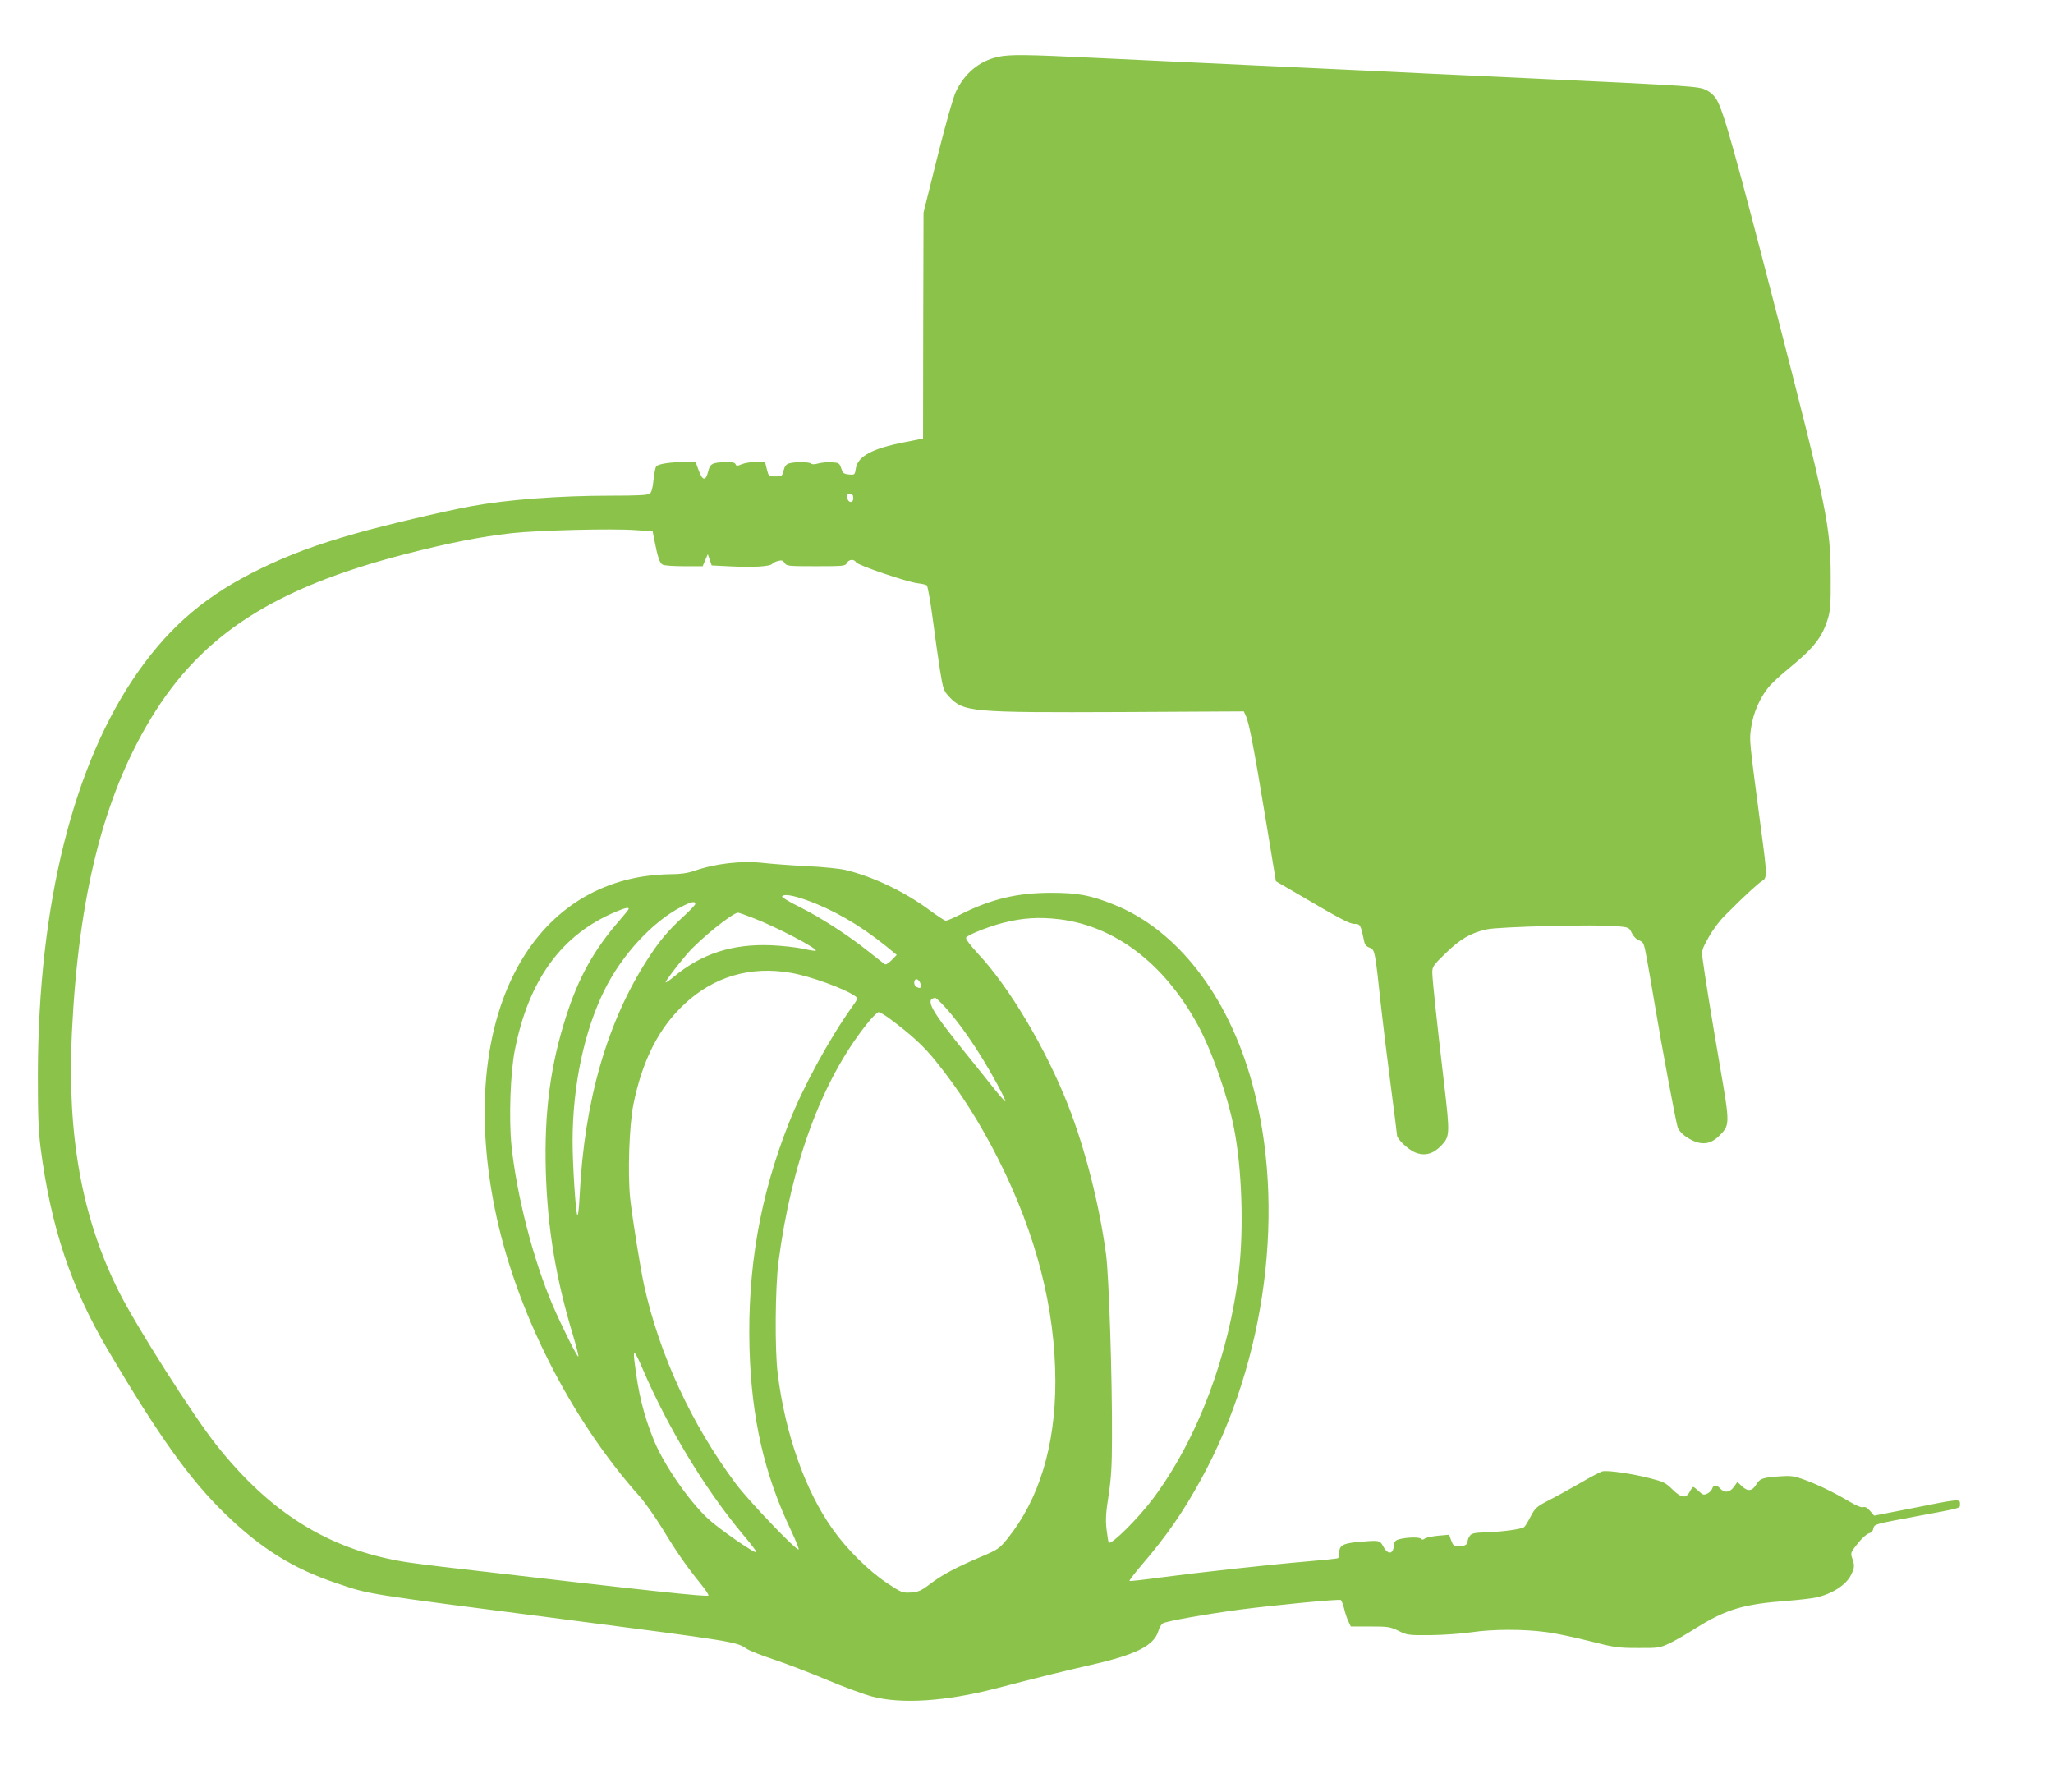
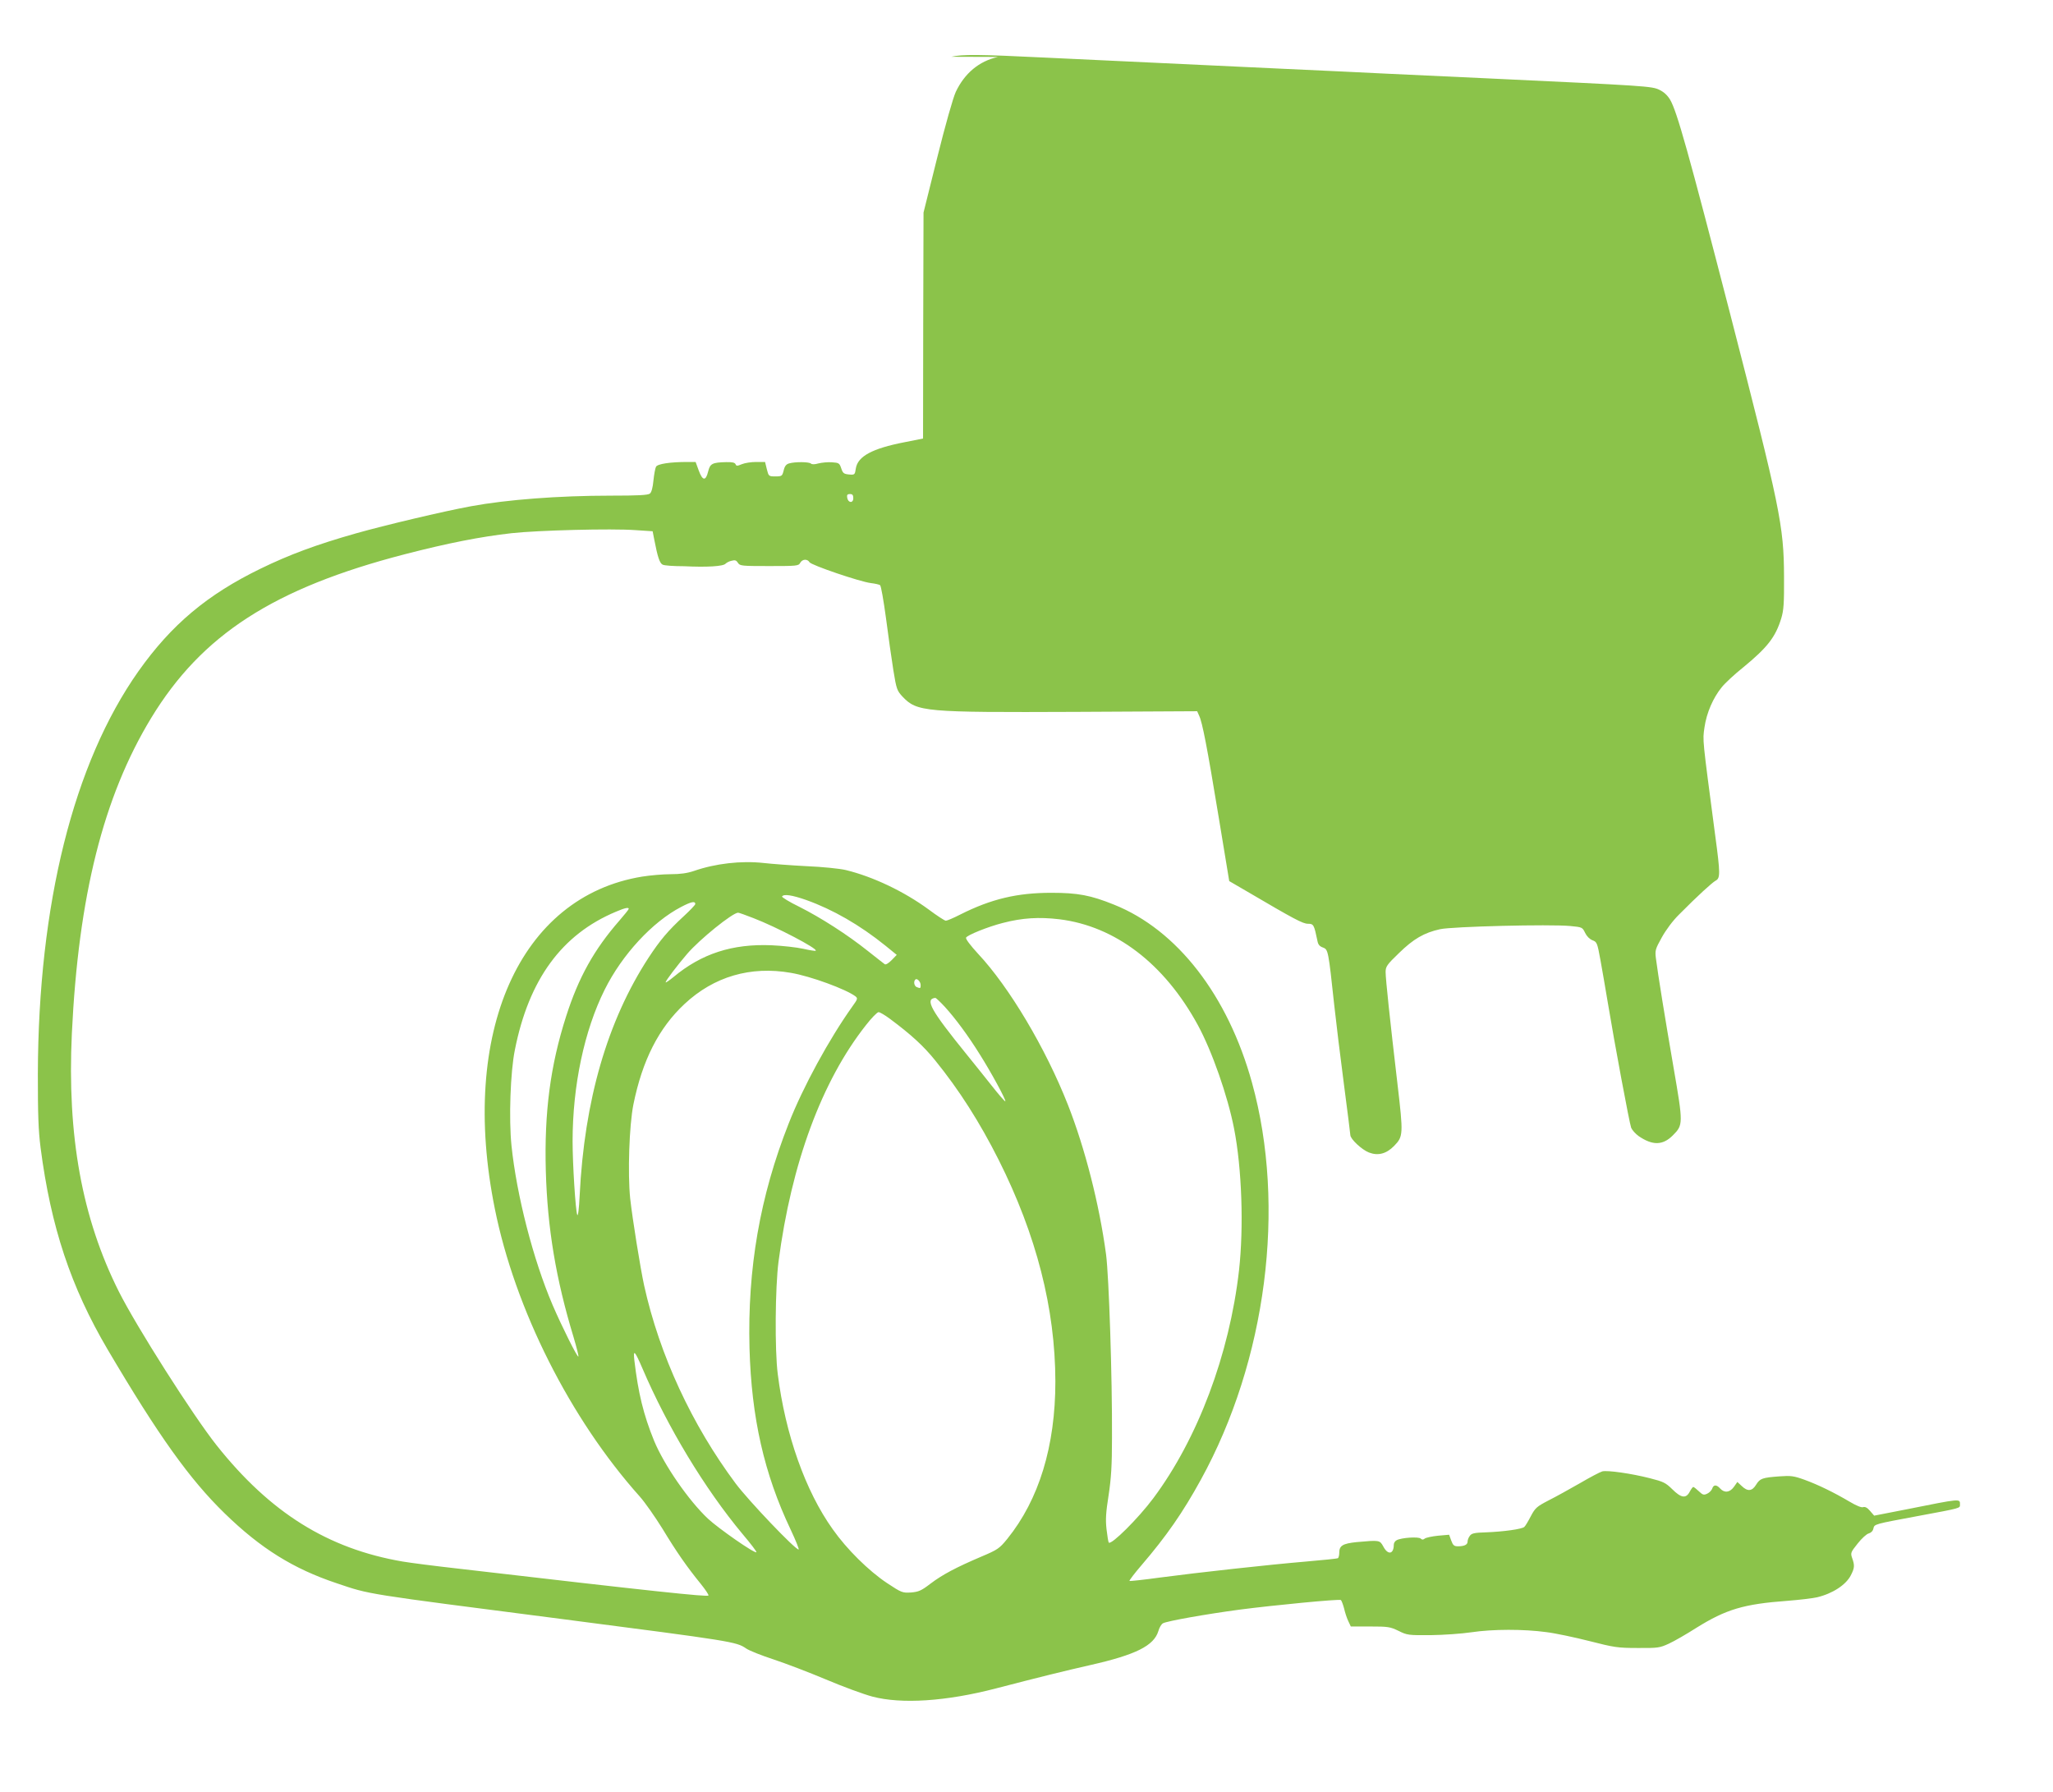
<svg xmlns="http://www.w3.org/2000/svg" version="1.0" width="1280pt" height="1117pt" viewBox="0 0 1280 1117" preserveAspectRatio="xMidYMid meet">
  <g transform="translate(0,1117) scale(0.1,-0.1)" fill="#8bc34a" stroke="none">
-     <path d="M6222 10815 c-118 -26 -208 -102 -263 -218 -17 -37 -65 -206 -115 -407 l-86 -345 -2 -704 -1 -705 -116 -23 c-201 -39 -291 -88 -303 -163 -6 -40 -7 -41 -43 -38 -32 3 -38 8 -48 38 -11 33 -15 35 -58 38 -26 2 -63 -2 -84 -7 -24 -7 -41 -7 -47 -1 -11 11 -98 12 -136 1 -18 -5 -28 -17 -34 -44 -9 -35 -11 -37 -52 -37 -41 0 -42 1 -53 45 l-11 45 -55 0 c-31 0 -71 -6 -90 -14 -29 -12 -34 -12 -39 0 -4 10 -21 14 -58 13 -87 -2 -101 -9 -113 -59 -15 -61 -35 -58 -59 8 l-19 52 -51 0 c-107 0 -187 -12 -196 -30 -5 -9 -12 -48 -16 -86 -4 -44 -12 -73 -22 -81 -12 -10 -76 -13 -243 -13 -326 0 -650 -25 -872 -66 -175 -32 -540 -119 -717 -169 -250 -71 -416 -133 -595 -220 -333 -162 -556 -349 -762 -640 -405 -574 -624 -1451 -627 -2510 0 -253 3 -349 17 -460 64 -494 189 -869 418 -1258 318 -539 512 -810 730 -1022 225 -219 428 -345 697 -435 214 -72 153 -62 1417 -225 1049 -136 1076 -140 1137 -182 20 -14 97 -44 170 -68 73 -24 220 -80 327 -125 106 -45 237 -93 290 -107 182 -48 460 -30 771 51 277 72 423 108 590 146 282 64 394 120 422 211 6 22 19 44 29 49 25 14 268 57 477 85 215 28 620 67 632 60 4 -3 13 -26 20 -52 6 -27 18 -63 27 -81 l15 -32 121 0 c111 0 124 -2 176 -27 54 -27 62 -28 201 -27 80 1 194 9 254 18 134 20 326 20 466 1 58 -7 179 -33 270 -56 153 -39 175 -43 300 -43 128 -1 138 1 195 27 33 15 111 60 172 99 185 115 294 148 567 168 76 6 160 16 185 22 97 23 181 78 211 138 23 45 24 61 8 106 -11 32 -10 36 34 91 25 32 56 60 69 63 14 4 26 15 29 30 7 29 1 27 285 80 264 49 255 47 255 70 0 38 10 39 -335 -30 l-200 -39 -26 30 c-17 20 -31 27 -43 23 -10 -4 -42 9 -84 34 -98 58 -197 106 -282 137 -67 24 -84 26 -155 21 -108 -8 -122 -13 -146 -52 -25 -41 -53 -44 -90 -8 l-27 25 -21 -30 c-26 -36 -59 -40 -86 -11 -23 26 -42 25 -50 -1 -4 -11 -18 -25 -31 -31 -21 -10 -28 -8 -52 15 -16 15 -31 27 -35 27 -3 0 -13 -13 -22 -30 -23 -44 -54 -39 -109 16 -41 40 -55 47 -138 68 -117 30 -266 51 -298 43 -14 -4 -77 -37 -140 -74 -63 -36 -151 -85 -195 -107 -73 -38 -83 -46 -111 -99 -16 -31 -34 -61 -40 -66 -13 -14 -133 -30 -238 -34 -73 -2 -91 -6 -102 -22 -8 -10 -14 -26 -14 -36 0 -19 -20 -29 -60 -29 -24 0 -31 6 -42 36 l-13 36 -69 -6 c-38 -4 -76 -12 -83 -18 -10 -8 -17 -8 -25 0 -13 13 -121 6 -150 -10 -10 -5 -18 -17 -18 -28 0 -59 -36 -67 -65 -12 -23 41 -22 41 -168 28 -85 -9 -107 -22 -107 -66 0 -16 -4 -31 -8 -34 -4 -3 -93 -12 -198 -21 -236 -20 -671 -68 -913 -100 -101 -14 -186 -23 -189 -21 -2 3 31 47 75 98 156 182 258 329 370 533 409 743 533 1702 319 2475 -150 544 -467 953 -860 1110 -146 59 -226 74 -391 74 -213 0 -374 -38 -567 -135 -43 -22 -83 -39 -91 -39 -7 0 -55 31 -107 70 -154 113 -348 205 -517 246 -38 9 -147 20 -243 24 -96 5 -218 14 -270 20 -139 15 -299 -3 -434 -50 -42 -14 -85 -20 -145 -20 -47 0 -127 -7 -177 -15 -764 -124 -1141 -972 -919 -2070 126 -627 470 -1310 904 -1795 32 -36 95 -126 141 -200 89 -147 152 -237 238 -343 30 -37 52 -70 49 -74 -10 -9 -335 25 -1562 168 -143 16 -298 36 -345 44 -466 80 -825 304 -1159 724 -147 185 -500 740 -610 959 -230 458 -323 971 -293 1609 41 856 196 1475 494 1966 316 520 764 810 1583 1022 267 69 470 109 665 131 163 18 624 30 772 19 l107 -7 11 -56 c20 -104 33 -143 51 -152 10 -6 70 -10 134 -10 l116 0 16 38 16 37 12 -35 12 -35 119 -6 c142 -7 245 -1 259 16 6 6 22 15 37 18 22 6 30 3 40 -13 12 -19 23 -20 195 -20 172 0 183 1 193 20 13 24 45 26 58 4 10 -18 312 -121 382 -130 26 -3 52 -9 58 -13 6 -3 22 -96 37 -206 14 -110 35 -256 46 -325 19 -118 23 -127 57 -164 91 -95 132 -99 1082 -95 l755 4 12 -27 c20 -40 50 -195 122 -632 l66 -400 110 -64 c296 -174 349 -202 381 -202 35 0 38 -6 59 -107 4 -23 14 -34 34 -41 33 -12 34 -18 71 -362 11 -102 38 -322 60 -490 22 -168 40 -311 40 -317 0 -25 72 -92 116 -109 57 -22 109 -8 157 41 57 59 58 70 21 386 -47 400 -74 655 -74 698 0 34 8 46 83 118 91 89 157 127 256 149 76 17 685 32 812 20 75 -7 76 -8 93 -43 10 -21 28 -39 46 -46 27 -10 30 -16 49 -121 11 -61 32 -181 46 -266 42 -254 135 -753 146 -782 6 -14 27 -38 47 -52 86 -59 150 -58 212 4 66 66 66 71 5 425 -53 307 -97 579 -110 681 -6 48 -3 57 37 129 26 47 69 105 109 144 117 118 204 197 227 210 29 15 29 44 -3 281 -81 615 -79 590 -67 674 13 91 54 185 108 251 19 24 79 80 133 123 152 125 202 189 238 307 15 50 18 93 17 260 -1 317 -25 430 -334 1630 -263 1018 -333 1268 -376 1342 -16 27 -38 48 -67 62 -47 23 -84 25 -1062 71 -242 11 -532 25 -645 30 -113 6 -398 19 -635 30 -788 37 -1288 60 -1490 70 -407 20 -516 21 -583 5z m-902 -2751 c0 -33 -33 -30 -38 4 -3 17 2 22 17 22 16 0 21 -6 21 -26z m-293 -2505 c165 -59 333 -155 494 -285 l70 -57 -32 -33 c-20 -20 -37 -30 -43 -25 -6 4 -54 42 -106 83 -128 102 -292 207 -427 275 -62 30 -110 60 -107 64 10 17 63 9 151 -22z m-692 -25 c0 -5 -31 -38 -70 -74 -101 -93 -150 -152 -221 -260 -257 -394 -401 -890 -430 -1484 -4 -82 -10 -131 -15 -120 -11 30 -29 318 -29 459 0 347 73 691 200 945 109 219 298 423 477 516 63 33 88 38 88 18z m-415 -30 c0 -4 -26 -36 -58 -73 -158 -181 -254 -353 -332 -596 -99 -308 -137 -600 -127 -964 10 -358 63 -675 173 -1037 19 -64 33 -119 30 -121 -6 -7 -103 187 -161 322 -121 283 -224 684 -256 993 -17 166 -7 459 21 596 87 440 293 721 630 862 56 24 80 29 80 18z m778 -58 c143 -55 401 -190 388 -203 -2 -3 -38 3 -78 12 -40 9 -129 19 -198 22 -244 10 -436 -52 -612 -199 -27 -22 -48 -36 -48 -32 0 10 73 106 134 177 79 92 284 257 318 257 5 0 48 -15 96 -34z m1907 -7 c348 -43 654 -276 863 -659 89 -164 186 -441 226 -645 49 -249 61 -617 31 -885 -60 -525 -258 -1050 -534 -1420 -94 -126 -262 -293 -278 -277 -3 3 -9 40 -14 83 -7 61 -4 105 13 213 16 105 21 186 21 356 2 376 -19 1008 -37 1145 -42 312 -131 661 -238 933 -139 353 -366 734 -560 941 -47 51 -78 92 -75 100 6 16 138 69 229 92 122 32 227 38 353 23z m-1674 -334 c124 -21 343 -102 402 -146 16 -13 15 -17 -19 -64 -144 -202 -308 -502 -397 -730 -179 -453 -257 -905 -244 -1400 12 -433 91 -783 257 -1132 32 -68 54 -123 49 -123 -22 0 -310 302 -392 411 -273 366 -475 801 -571 1235 -24 111 -73 416 -87 543 -16 156 -6 454 20 585 56 276 158 477 319 627 183 171 412 238 663 194z m809 -76 c0 -21 -1 -22 -24 -13 -16 6 -22 35 -9 47 10 11 33 -13 33 -34z m151 -136 c67 -74 144 -178 217 -295 71 -112 166 -287 160 -294 -3 -2 -43 44 -90 104 -47 59 -114 143 -150 187 -226 279 -263 346 -197 354 4 1 31 -25 60 -56z m-342 -75 c133 -99 209 -169 281 -258 151 -186 278 -386 396 -620 236 -470 353 -928 354 -1382 0 -404 -102 -737 -300 -982 -49 -60 -59 -67 -163 -111 -157 -67 -242 -112 -317 -169 -56 -43 -73 -50 -120 -54 -53 -3 -58 -2 -150 59 -114 76 -250 210 -338 335 -171 239 -296 593 -343 969 -19 148 -16 540 5 700 80 612 270 1126 545 1474 35 45 70 81 79 81 8 0 40 -19 71 -42z m-1544 -2178 c156 -365 388 -750 625 -1034 50 -59 89 -110 86 -113 -10 -10 -235 147 -302 209 -121 114 -273 334 -336 486 -66 162 -99 298 -123 502 -8 71 3 59 50 -50z" />
+     <path d="M6222 10815 c-118 -26 -208 -102 -263 -218 -17 -37 -65 -206 -115 -407 l-86 -345 -2 -704 -1 -705 -116 -23 c-201 -39 -291 -88 -303 -163 -6 -40 -7 -41 -43 -38 -32 3 -38 8 -48 38 -11 33 -15 35 -58 38 -26 2 -63 -2 -84 -7 -24 -7 -41 -7 -47 -1 -11 11 -98 12 -136 1 -18 -5 -28 -17 -34 -44 -9 -35 -11 -37 -52 -37 -41 0 -42 1 -53 45 l-11 45 -55 0 c-31 0 -71 -6 -90 -14 -29 -12 -34 -12 -39 0 -4 10 -21 14 -58 13 -87 -2 -101 -9 -113 -59 -15 -61 -35 -58 -59 8 l-19 52 -51 0 c-107 0 -187 -12 -196 -30 -5 -9 -12 -48 -16 -86 -4 -44 -12 -73 -22 -81 -12 -10 -76 -13 -243 -13 -326 0 -650 -25 -872 -66 -175 -32 -540 -119 -717 -169 -250 -71 -416 -133 -595 -220 -333 -162 -556 -349 -762 -640 -405 -574 -624 -1451 -627 -2510 0 -253 3 -349 17 -460 64 -494 189 -869 418 -1258 318 -539 512 -810 730 -1022 225 -219 428 -345 697 -435 214 -72 153 -62 1417 -225 1049 -136 1076 -140 1137 -182 20 -14 97 -44 170 -68 73 -24 220 -80 327 -125 106 -45 237 -93 290 -107 182 -48 460 -30 771 51 277 72 423 108 590 146 282 64 394 120 422 211 6 22 19 44 29 49 25 14 268 57 477 85 215 28 620 67 632 60 4 -3 13 -26 20 -52 6 -27 18 -63 27 -81 l15 -32 121 0 c111 0 124 -2 176 -27 54 -27 62 -28 201 -27 80 1 194 9 254 18 134 20 326 20 466 1 58 -7 179 -33 270 -56 153 -39 175 -43 300 -43 128 -1 138 1 195 27 33 15 111 60 172 99 185 115 294 148 567 168 76 6 160 16 185 22 97 23 181 78 211 138 23 45 24 61 8 106 -11 32 -10 36 34 91 25 32 56 60 69 63 14 4 26 15 29 30 7 29 1 27 285 80 264 49 255 47 255 70 0 38 10 39 -335 -30 l-200 -39 -26 30 c-17 20 -31 27 -43 23 -10 -4 -42 9 -84 34 -98 58 -197 106 -282 137 -67 24 -84 26 -155 21 -108 -8 -122 -13 -146 -52 -25 -41 -53 -44 -90 -8 l-27 25 -21 -30 c-26 -36 -59 -40 -86 -11 -23 26 -42 25 -50 -1 -4 -11 -18 -25 -31 -31 -21 -10 -28 -8 -52 15 -16 15 -31 27 -35 27 -3 0 -13 -13 -22 -30 -23 -44 -54 -39 -109 16 -41 40 -55 47 -138 68 -117 30 -266 51 -298 43 -14 -4 -77 -37 -140 -74 -63 -36 -151 -85 -195 -107 -73 -38 -83 -46 -111 -99 -16 -31 -34 -61 -40 -66 -13 -14 -133 -30 -238 -34 -73 -2 -91 -6 -102 -22 -8 -10 -14 -26 -14 -36 0 -19 -20 -29 -60 -29 -24 0 -31 6 -42 36 l-13 36 -69 -6 c-38 -4 -76 -12 -83 -18 -10 -8 -17 -8 -25 0 -13 13 -121 6 -150 -10 -10 -5 -18 -17 -18 -28 0 -59 -36 -67 -65 -12 -23 41 -22 41 -168 28 -85 -9 -107 -22 -107 -66 0 -16 -4 -31 -8 -34 -4 -3 -93 -12 -198 -21 -236 -20 -671 -68 -913 -100 -101 -14 -186 -23 -189 -21 -2 3 31 47 75 98 156 182 258 329 370 533 409 743 533 1702 319 2475 -150 544 -467 953 -860 1110 -146 59 -226 74 -391 74 -213 0 -374 -38 -567 -135 -43 -22 -83 -39 -91 -39 -7 0 -55 31 -107 70 -154 113 -348 205 -517 246 -38 9 -147 20 -243 24 -96 5 -218 14 -270 20 -139 15 -299 -3 -434 -50 -42 -14 -85 -20 -145 -20 -47 0 -127 -7 -177 -15 -764 -124 -1141 -972 -919 -2070 126 -627 470 -1310 904 -1795 32 -36 95 -126 141 -200 89 -147 152 -237 238 -343 30 -37 52 -70 49 -74 -10 -9 -335 25 -1562 168 -143 16 -298 36 -345 44 -466 80 -825 304 -1159 724 -147 185 -500 740 -610 959 -230 458 -323 971 -293 1609 41 856 196 1475 494 1966 316 520 764 810 1583 1022 267 69 470 109 665 131 163 18 624 30 772 19 l107 -7 11 -56 c20 -104 33 -143 51 -152 10 -6 70 -10 134 -10 c142 -7 245 -1 259 16 6 6 22 15 37 18 22 6 30 3 40 -13 12 -19 23 -20 195 -20 172 0 183 1 193 20 13 24 45 26 58 4 10 -18 312 -121 382 -130 26 -3 52 -9 58 -13 6 -3 22 -96 37 -206 14 -110 35 -256 46 -325 19 -118 23 -127 57 -164 91 -95 132 -99 1082 -95 l755 4 12 -27 c20 -40 50 -195 122 -632 l66 -400 110 -64 c296 -174 349 -202 381 -202 35 0 38 -6 59 -107 4 -23 14 -34 34 -41 33 -12 34 -18 71 -362 11 -102 38 -322 60 -490 22 -168 40 -311 40 -317 0 -25 72 -92 116 -109 57 -22 109 -8 157 41 57 59 58 70 21 386 -47 400 -74 655 -74 698 0 34 8 46 83 118 91 89 157 127 256 149 76 17 685 32 812 20 75 -7 76 -8 93 -43 10 -21 28 -39 46 -46 27 -10 30 -16 49 -121 11 -61 32 -181 46 -266 42 -254 135 -753 146 -782 6 -14 27 -38 47 -52 86 -59 150 -58 212 4 66 66 66 71 5 425 -53 307 -97 579 -110 681 -6 48 -3 57 37 129 26 47 69 105 109 144 117 118 204 197 227 210 29 15 29 44 -3 281 -81 615 -79 590 -67 674 13 91 54 185 108 251 19 24 79 80 133 123 152 125 202 189 238 307 15 50 18 93 17 260 -1 317 -25 430 -334 1630 -263 1018 -333 1268 -376 1342 -16 27 -38 48 -67 62 -47 23 -84 25 -1062 71 -242 11 -532 25 -645 30 -113 6 -398 19 -635 30 -788 37 -1288 60 -1490 70 -407 20 -516 21 -583 5z m-902 -2751 c0 -33 -33 -30 -38 4 -3 17 2 22 17 22 16 0 21 -6 21 -26z m-293 -2505 c165 -59 333 -155 494 -285 l70 -57 -32 -33 c-20 -20 -37 -30 -43 -25 -6 4 -54 42 -106 83 -128 102 -292 207 -427 275 -62 30 -110 60 -107 64 10 17 63 9 151 -22z m-692 -25 c0 -5 -31 -38 -70 -74 -101 -93 -150 -152 -221 -260 -257 -394 -401 -890 -430 -1484 -4 -82 -10 -131 -15 -120 -11 30 -29 318 -29 459 0 347 73 691 200 945 109 219 298 423 477 516 63 33 88 38 88 18z m-415 -30 c0 -4 -26 -36 -58 -73 -158 -181 -254 -353 -332 -596 -99 -308 -137 -600 -127 -964 10 -358 63 -675 173 -1037 19 -64 33 -119 30 -121 -6 -7 -103 187 -161 322 -121 283 -224 684 -256 993 -17 166 -7 459 21 596 87 440 293 721 630 862 56 24 80 29 80 18z m778 -58 c143 -55 401 -190 388 -203 -2 -3 -38 3 -78 12 -40 9 -129 19 -198 22 -244 10 -436 -52 -612 -199 -27 -22 -48 -36 -48 -32 0 10 73 106 134 177 79 92 284 257 318 257 5 0 48 -15 96 -34z m1907 -7 c348 -43 654 -276 863 -659 89 -164 186 -441 226 -645 49 -249 61 -617 31 -885 -60 -525 -258 -1050 -534 -1420 -94 -126 -262 -293 -278 -277 -3 3 -9 40 -14 83 -7 61 -4 105 13 213 16 105 21 186 21 356 2 376 -19 1008 -37 1145 -42 312 -131 661 -238 933 -139 353 -366 734 -560 941 -47 51 -78 92 -75 100 6 16 138 69 229 92 122 32 227 38 353 23z m-1674 -334 c124 -21 343 -102 402 -146 16 -13 15 -17 -19 -64 -144 -202 -308 -502 -397 -730 -179 -453 -257 -905 -244 -1400 12 -433 91 -783 257 -1132 32 -68 54 -123 49 -123 -22 0 -310 302 -392 411 -273 366 -475 801 -571 1235 -24 111 -73 416 -87 543 -16 156 -6 454 20 585 56 276 158 477 319 627 183 171 412 238 663 194z m809 -76 c0 -21 -1 -22 -24 -13 -16 6 -22 35 -9 47 10 11 33 -13 33 -34z m151 -136 c67 -74 144 -178 217 -295 71 -112 166 -287 160 -294 -3 -2 -43 44 -90 104 -47 59 -114 143 -150 187 -226 279 -263 346 -197 354 4 1 31 -25 60 -56z m-342 -75 c133 -99 209 -169 281 -258 151 -186 278 -386 396 -620 236 -470 353 -928 354 -1382 0 -404 -102 -737 -300 -982 -49 -60 -59 -67 -163 -111 -157 -67 -242 -112 -317 -169 -56 -43 -73 -50 -120 -54 -53 -3 -58 -2 -150 59 -114 76 -250 210 -338 335 -171 239 -296 593 -343 969 -19 148 -16 540 5 700 80 612 270 1126 545 1474 35 45 70 81 79 81 8 0 40 -19 71 -42z m-1544 -2178 c156 -365 388 -750 625 -1034 50 -59 89 -110 86 -113 -10 -10 -235 147 -302 209 -121 114 -273 334 -336 486 -66 162 -99 298 -123 502 -8 71 3 59 50 -50z" />
  </g>
</svg>